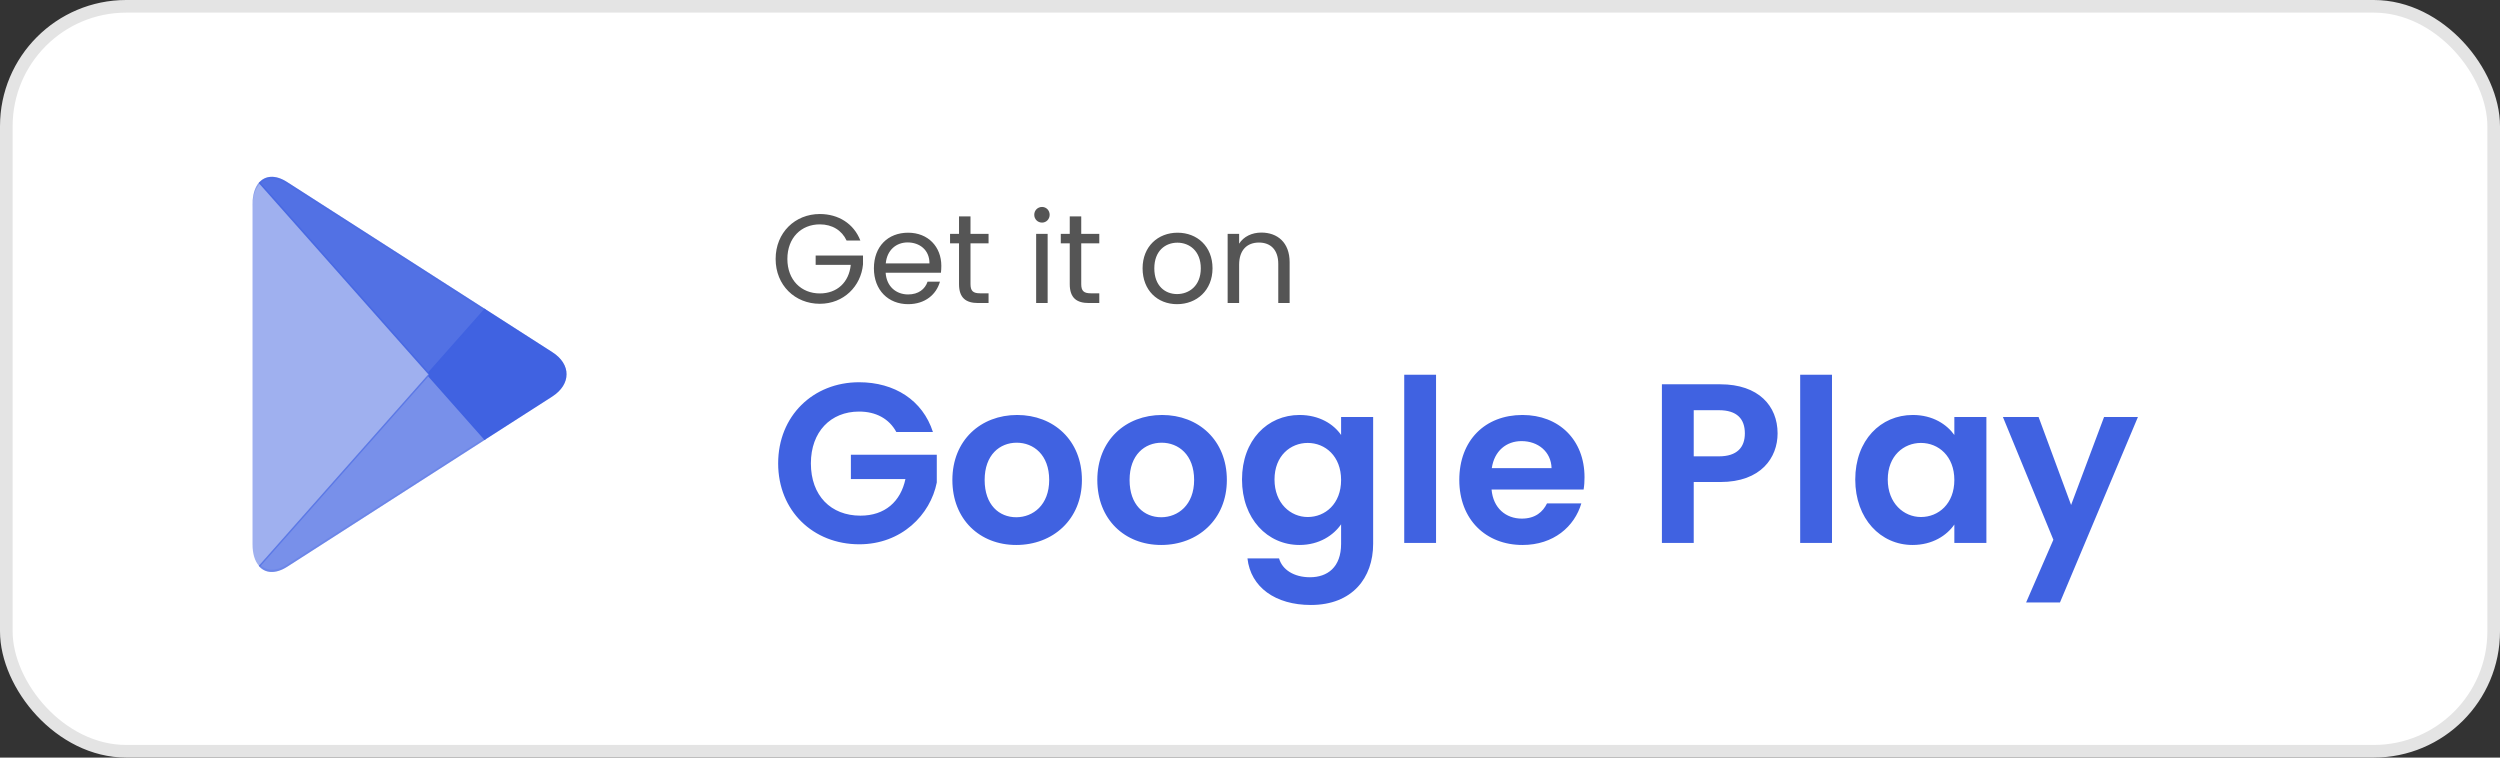
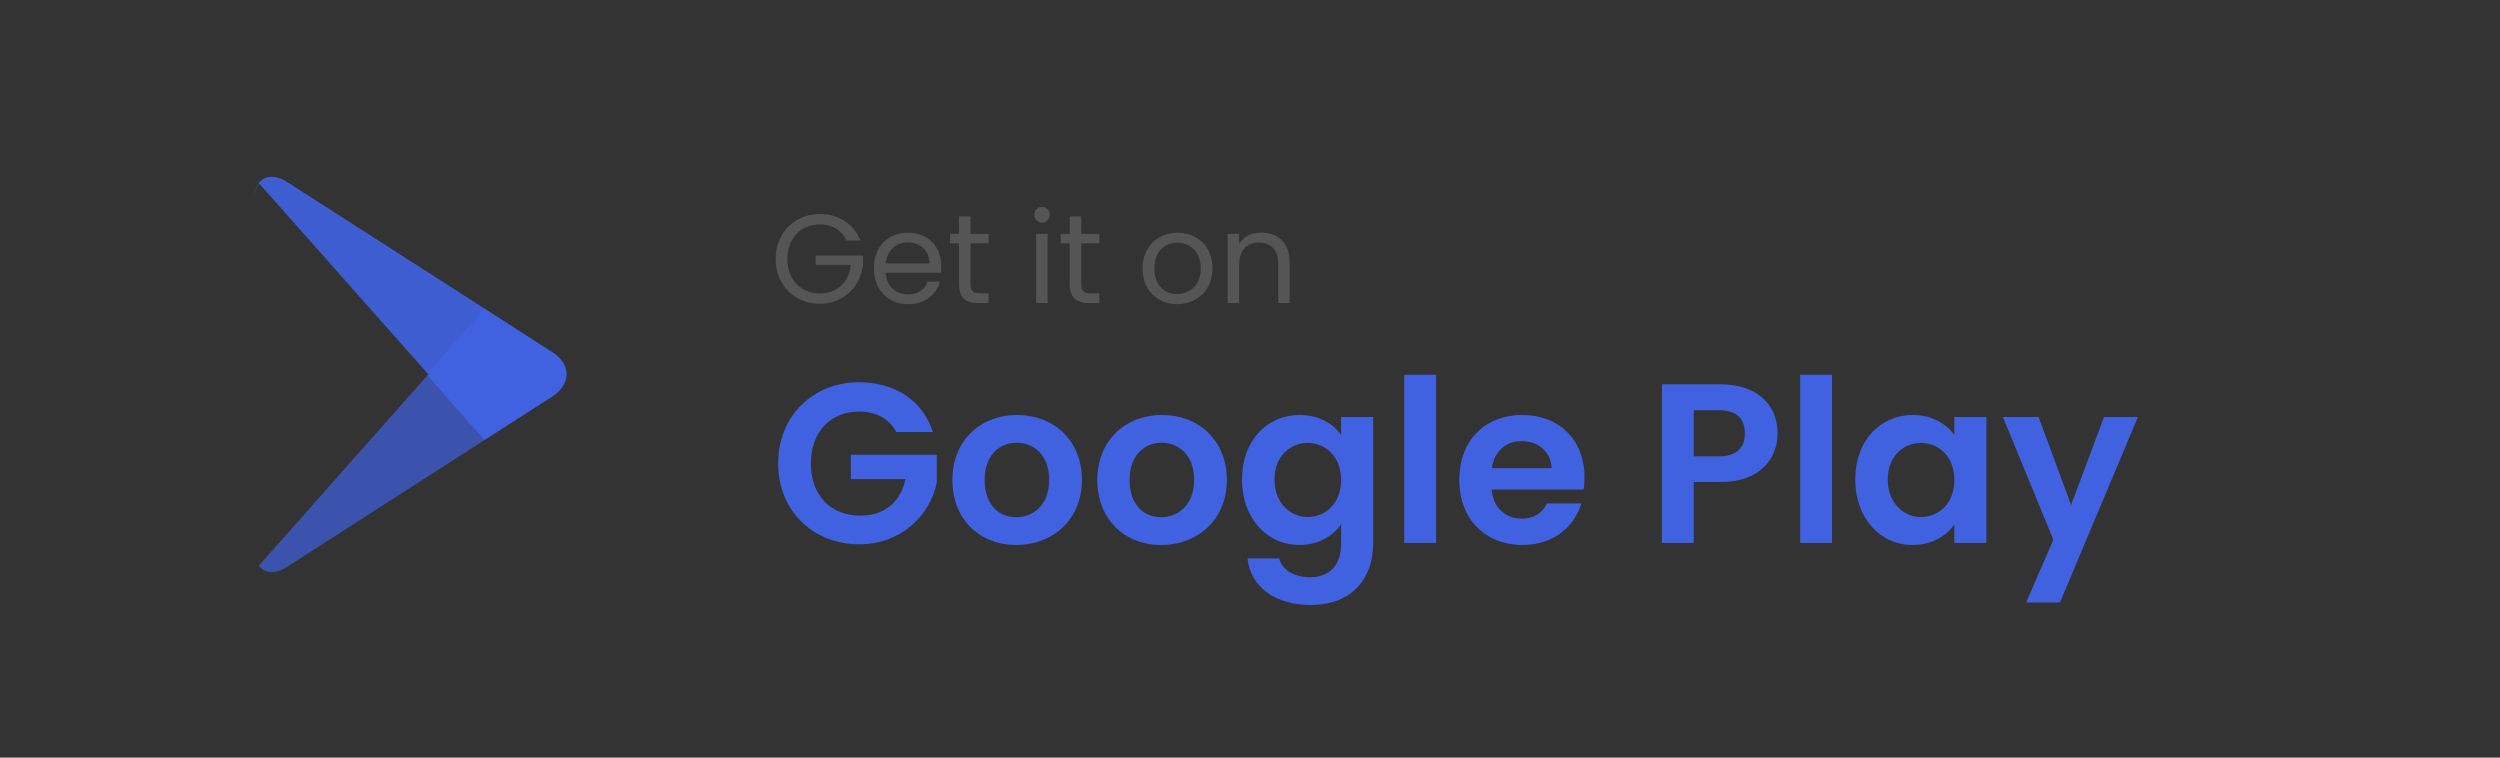
<svg xmlns="http://www.w3.org/2000/svg" width="198" height="60" viewBox="0 0 198 60" fill="none">
  <rect x="0" y="0" width="198" height="60" fill="#333333" stroke="none" />
-   <rect x="0.5" y="0.5" width="197" height="59" rx="9.5" fill="white" stroke="#E4E4E4" />
  <path d="M68.038 30.274C64.402 30.274 61.63 32.938 61.63 36.7C61.63 40.462 64.402 43.108 68.056 43.108C71.404 43.108 73.69 40.768 74.194 38.212V36.016H67.39V37.942H71.71C71.332 39.724 70.09 40.84 68.146 40.84C65.806 40.84 64.222 39.256 64.222 36.7C64.222 34.198 65.788 32.596 68.038 32.596C69.37 32.596 70.414 33.154 70.99 34.216H73.888C73.078 31.696 70.846 30.274 68.038 30.274ZM85.688 38.014C85.688 34.864 83.438 32.866 80.558 32.866C77.678 32.866 75.428 34.864 75.428 38.014C75.428 41.146 77.606 43.162 80.486 43.162C83.384 43.162 85.688 41.146 85.688 38.014ZM77.984 38.014C77.984 36.016 79.19 35.062 80.522 35.062C81.854 35.062 83.096 36.016 83.096 38.014C83.096 39.994 81.818 40.966 80.486 40.966C79.136 40.966 77.984 39.994 77.984 38.014ZM97.167 38.014C97.167 34.864 94.917 32.866 92.037 32.866C89.157 32.866 86.907 34.864 86.907 38.014C86.907 41.146 89.085 43.162 91.965 43.162C94.863 43.162 97.167 41.146 97.167 38.014ZM89.463 38.014C89.463 36.016 90.669 35.062 92.001 35.062C93.333 35.062 94.575 36.016 94.575 38.014C94.575 39.994 93.297 40.966 91.965 40.966C90.615 40.966 89.463 39.994 89.463 38.014ZM98.367 37.978C98.367 41.092 100.383 43.162 102.921 43.162C104.487 43.162 105.621 42.388 106.215 41.524V43.072C106.215 44.926 105.135 45.718 103.749 45.718C102.489 45.718 101.553 45.124 101.301 44.224H98.799C99.051 46.51 101.013 47.914 103.821 47.914C107.097 47.914 108.753 45.772 108.753 43.072V33.028H106.215V34.45C105.621 33.586 104.487 32.866 102.921 32.866C100.383 32.866 98.367 34.864 98.367 37.978ZM106.215 38.014C106.215 39.904 104.955 40.948 103.569 40.948C102.219 40.948 100.941 39.868 100.941 37.978C100.941 36.088 102.219 35.08 103.569 35.08C104.955 35.08 106.215 36.124 106.215 38.014ZM111.215 43H113.735V29.68H111.215V43ZM120.508 34.936C121.804 34.936 122.848 35.764 122.884 37.078H118.15C118.348 35.71 119.302 34.936 120.508 34.936ZM125.242 39.868H122.524C122.2 40.534 121.606 41.074 120.526 41.074C119.266 41.074 118.258 40.246 118.132 38.77H125.422C125.476 38.446 125.494 38.122 125.494 37.798C125.494 34.828 123.46 32.866 120.58 32.866C117.628 32.866 115.576 34.864 115.576 38.014C115.576 41.146 117.682 43.162 120.58 43.162C123.046 43.162 124.702 41.704 125.242 39.868ZM134.143 36.142V32.488H136.141C137.563 32.488 138.193 33.172 138.193 34.324C138.193 35.44 137.563 36.142 136.141 36.142H134.143ZM140.785 34.324C140.785 32.146 139.273 30.436 136.249 30.436H131.623V43H134.143V38.176H136.249C139.489 38.176 140.785 36.232 140.785 34.324ZM142.574 43H145.094V29.68H142.574V43ZM146.936 37.978C146.936 41.092 148.952 43.162 151.472 43.162C153.056 43.162 154.19 42.406 154.784 41.542V43H157.322V33.028H154.784V34.45C154.19 33.622 153.092 32.866 151.49 32.866C148.952 32.866 146.936 34.864 146.936 37.978ZM154.784 38.014C154.784 39.904 153.524 40.948 152.138 40.948C150.788 40.948 149.51 39.868 149.51 37.978C149.51 36.088 150.788 35.08 152.138 35.08C153.524 35.08 154.784 36.124 154.784 38.014ZM164.031 39.994L161.457 33.028H158.631L162.627 42.748L160.467 47.716H163.149L169.323 33.028H166.641L164.031 39.994Z" fill="#4062E1" />
-   <path d="M64.93 16.95C62.97 16.95 61.43 18.42 61.43 20.51C61.43 22.6 62.97 24.06 64.93 24.06C66.82 24.06 68.19 22.67 68.35 20.94V20.24H64.6V20.98H67.38C67.24 22.36 66.3 23.24 64.93 23.24C63.46 23.24 62.36 22.18 62.36 20.51C62.36 18.83 63.46 17.77 64.93 17.77C65.91 17.77 66.67 18.24 67.05 19.05H68.14C67.62 17.71 66.4 16.95 64.93 16.95ZM71.883 19.2C72.823 19.2 73.623 19.79 73.613 20.86H70.153C70.253 19.79 70.993 19.2 71.883 19.2ZM74.443 22.31H73.463C73.263 22.9 72.743 23.32 71.923 23.32C70.993 23.32 70.213 22.71 70.143 21.6H74.523C74.543 21.41 74.553 21.25 74.553 21.05C74.553 19.55 73.513 18.43 71.923 18.43C70.323 18.43 69.213 19.52 69.213 21.25C69.213 22.99 70.363 24.09 71.923 24.09C73.283 24.09 74.163 23.31 74.443 22.31ZM75.954 22.5C75.954 23.6 76.504 24 77.474 24H78.294V23.23H77.624C77.064 23.23 76.864 23.04 76.864 22.5V19.27H78.294V18.52H76.864V17.14H75.954V18.52H75.244V19.27H75.954V22.5ZM82.063 24H82.973V18.52H82.063V24ZM82.533 17.63C82.863 17.63 83.133 17.36 83.133 17.01C83.133 16.66 82.863 16.39 82.533 16.39C82.183 16.39 81.913 16.66 81.913 17.01C81.913 17.36 82.183 17.63 82.533 17.63ZM84.724 22.5C84.724 23.6 85.274 24 86.244 24H87.064V23.23H86.394C85.834 23.23 85.634 23.04 85.634 22.5V19.27H87.064V18.52H85.634V17.14H84.724V18.52H84.014V19.27H84.724V22.5ZM96.032 21.25C96.032 19.52 94.823 18.43 93.263 18.43C91.713 18.43 90.493 19.52 90.493 21.25C90.493 22.99 91.672 24.09 93.222 24.09C94.782 24.09 96.032 22.99 96.032 21.25ZM91.422 21.25C91.422 19.87 92.293 19.22 93.252 19.22C94.192 19.22 95.103 19.87 95.103 21.25C95.103 22.64 94.172 23.29 93.222 23.29C92.272 23.29 91.422 22.64 91.422 21.25ZM101.239 24H102.139V20.77C102.139 19.2 101.169 18.42 99.899 18.42C99.159 18.42 98.499 18.73 98.139 19.3V18.52H97.229V24H98.139V20.97C98.139 19.79 98.779 19.21 99.709 19.21C100.629 19.21 101.239 19.78 101.239 20.9V24Z" fill="#555555" />
-   <path opacity="0.5" fill-rule="evenodd" clip-rule="evenodd" d="M20.491 14.479C20.179 14.857 20 15.439 20 16.195V43.098C20 43.854 20.179 44.436 20.502 44.801L20.587 44.882L33.936 29.808V29.469L20.575 14.398L20.491 14.479Z" fill="#4062E1" />
+   <path d="M64.93 16.95C62.97 16.95 61.43 18.42 61.43 20.51C61.43 22.6 62.97 24.06 64.93 24.06C66.82 24.06 68.19 22.67 68.35 20.94V20.24H64.6V20.98H67.38C67.24 22.36 66.3 23.24 64.93 23.24C63.46 23.24 62.36 22.18 62.36 20.51C62.36 18.83 63.46 17.77 64.93 17.77C65.91 17.77 66.67 18.24 67.05 19.05H68.14C67.62 17.71 66.4 16.95 64.93 16.95ZM71.883 19.2C72.823 19.2 73.623 19.79 73.613 20.86H70.153C70.253 19.79 70.993 19.2 71.883 19.2ZM74.443 22.31H73.463C73.263 22.9 72.743 23.32 71.923 23.32C70.993 23.32 70.213 22.71 70.143 21.6H74.523C74.543 21.41 74.553 21.25 74.553 21.05C74.553 19.55 73.513 18.43 71.923 18.43C70.323 18.43 69.213 19.52 69.213 21.25C69.213 22.99 70.363 24.09 71.923 24.09C73.283 24.09 74.163 23.31 74.443 22.31ZM75.954 22.5C75.954 23.6 76.504 24 77.474 24H78.294V23.23H77.624C77.064 23.23 76.864 23.04 76.864 22.5V19.27H78.294V18.52H76.864V17.14H75.954V18.52H75.244V19.27H75.954ZM82.063 24H82.973V18.52H82.063V24ZM82.533 17.63C82.863 17.63 83.133 17.36 83.133 17.01C83.133 16.66 82.863 16.39 82.533 16.39C82.183 16.39 81.913 16.66 81.913 17.01C81.913 17.36 82.183 17.63 82.533 17.63ZM84.724 22.5C84.724 23.6 85.274 24 86.244 24H87.064V23.23H86.394C85.834 23.23 85.634 23.04 85.634 22.5V19.27H87.064V18.52H85.634V17.14H84.724V18.52H84.014V19.27H84.724V22.5ZM96.032 21.25C96.032 19.52 94.823 18.43 93.263 18.43C91.713 18.43 90.493 19.52 90.493 21.25C90.493 22.99 91.672 24.09 93.222 24.09C94.782 24.09 96.032 22.99 96.032 21.25ZM91.422 21.25C91.422 19.87 92.293 19.22 93.252 19.22C94.192 19.22 95.103 19.87 95.103 21.25C95.103 22.64 94.172 23.29 93.222 23.29C92.272 23.29 91.422 22.64 91.422 21.25ZM101.239 24H102.139V20.77C102.139 19.2 101.169 18.42 99.899 18.42C99.159 18.42 98.499 18.73 98.139 19.3V18.52H97.229V24H98.139V20.97C98.139 19.79 98.779 19.21 99.709 19.21C100.629 19.21 101.239 19.78 101.239 20.9V24Z" fill="#555555" />
  <path fill-rule="evenodd" clip-rule="evenodd" d="M38.376 34.852L33.924 29.823V29.471L38.378 24.441L38.474 24.509L43.742 27.889C45.25 28.849 45.25 30.431 43.742 31.405L38.474 34.785C38.472 34.785 38.376 34.852 38.376 34.852Z" fill="#4062E1" />
  <path opacity="0.7" fill-rule="evenodd" clip-rule="evenodd" d="M38.473 34.786L33.925 29.648L20.491 44.818C20.982 45.413 21.808 45.48 22.731 44.898L38.473 34.786Z" fill="#4062E1" />
  <path opacity="0.9" fill-rule="evenodd" clip-rule="evenodd" d="M38.473 24.511L22.731 14.412C21.809 13.817 20.982 13.897 20.491 14.493L33.923 29.647L38.473 24.511Z" fill="#4062E1" />
-   <path opacity="0.2" fill-rule="evenodd" clip-rule="evenodd" d="M38.377 34.678L22.742 44.709C21.869 45.276 21.09 45.237 20.587 44.722L20.503 44.818L20.587 44.898C21.09 45.411 21.869 45.452 22.742 44.885L38.485 34.786L38.377 34.678Z" fill="#4062E1" />
-   <path opacity="0.12" fill-rule="evenodd" clip-rule="evenodd" d="M43.741 31.23L38.365 34.678L38.461 34.786L43.729 31.406C44.483 30.919 44.855 30.285 44.855 29.648C44.807 30.23 44.424 30.785 43.741 31.23Z" fill="#4062E1" />
  <path opacity="0.25" fill-rule="evenodd" clip-rule="evenodd" d="M22.73 14.588L43.74 28.068C44.423 28.5 44.806 29.067 44.866 29.649C44.866 29.015 44.495 28.378 43.74 27.892L22.73 14.413C21.222 13.439 20 14.25 20 16.197V16.372C20 14.426 21.222 13.628 22.73 14.588Z" fill="#4062E1" />
</svg>